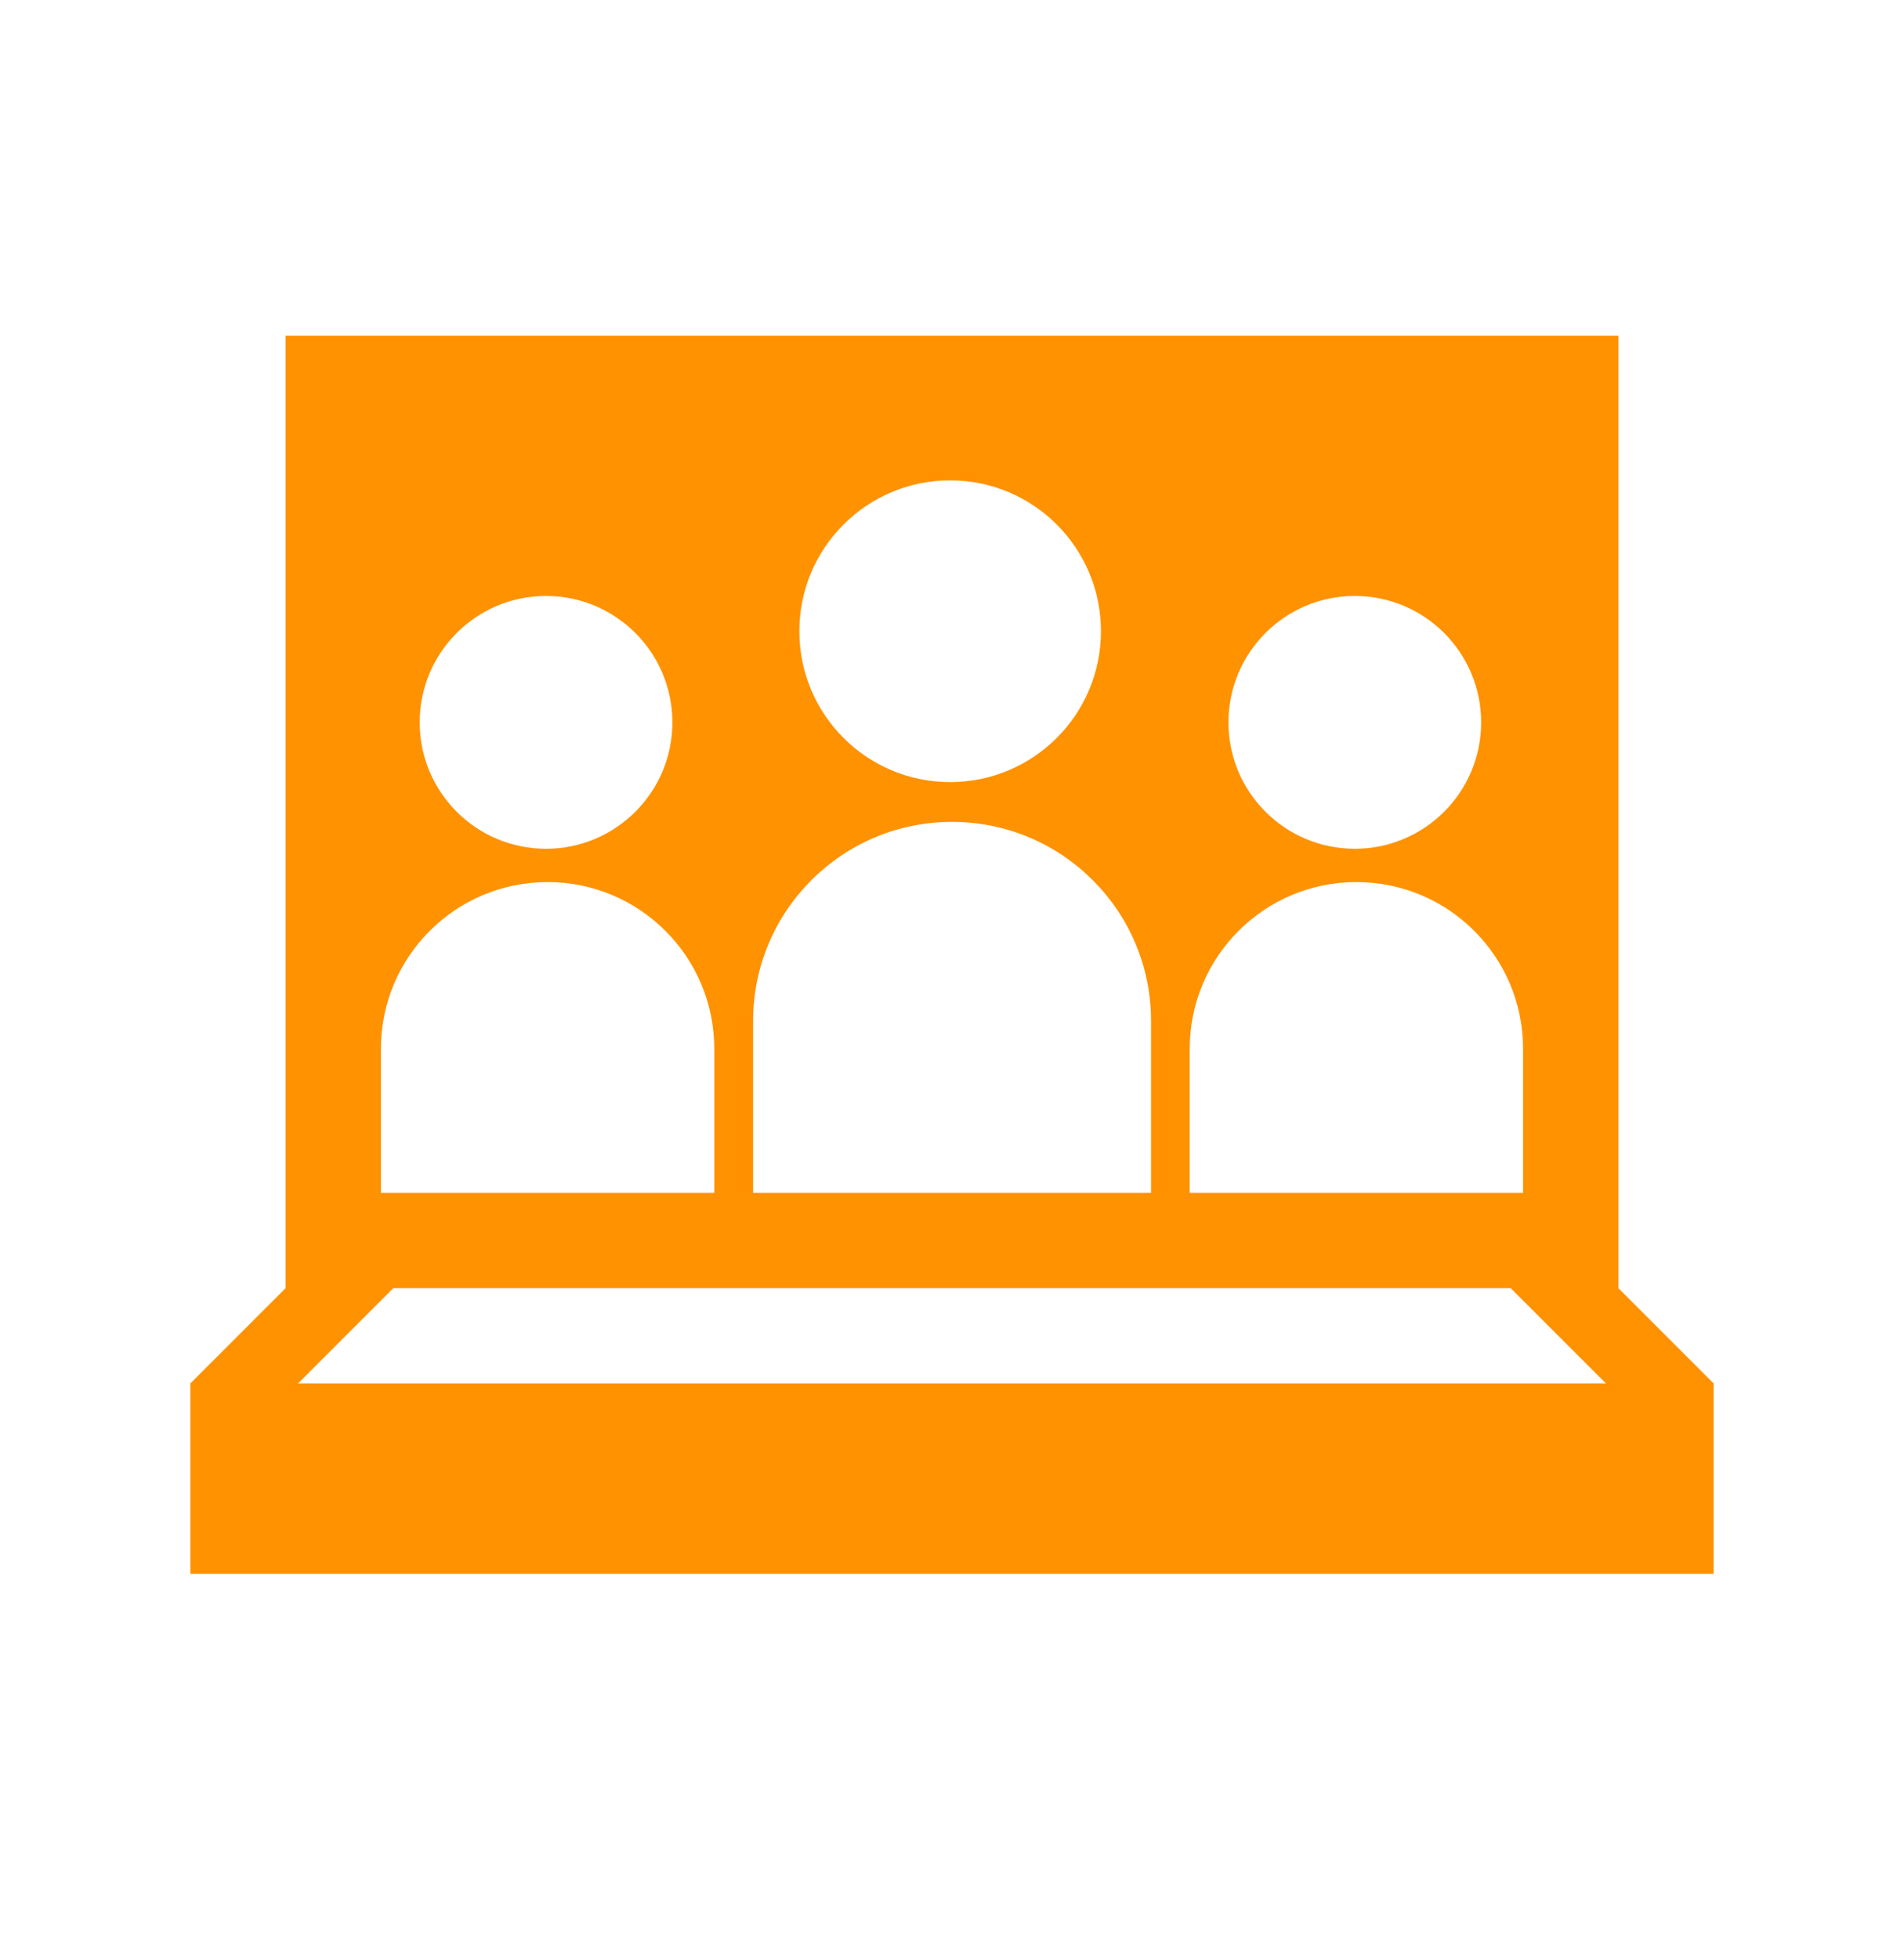
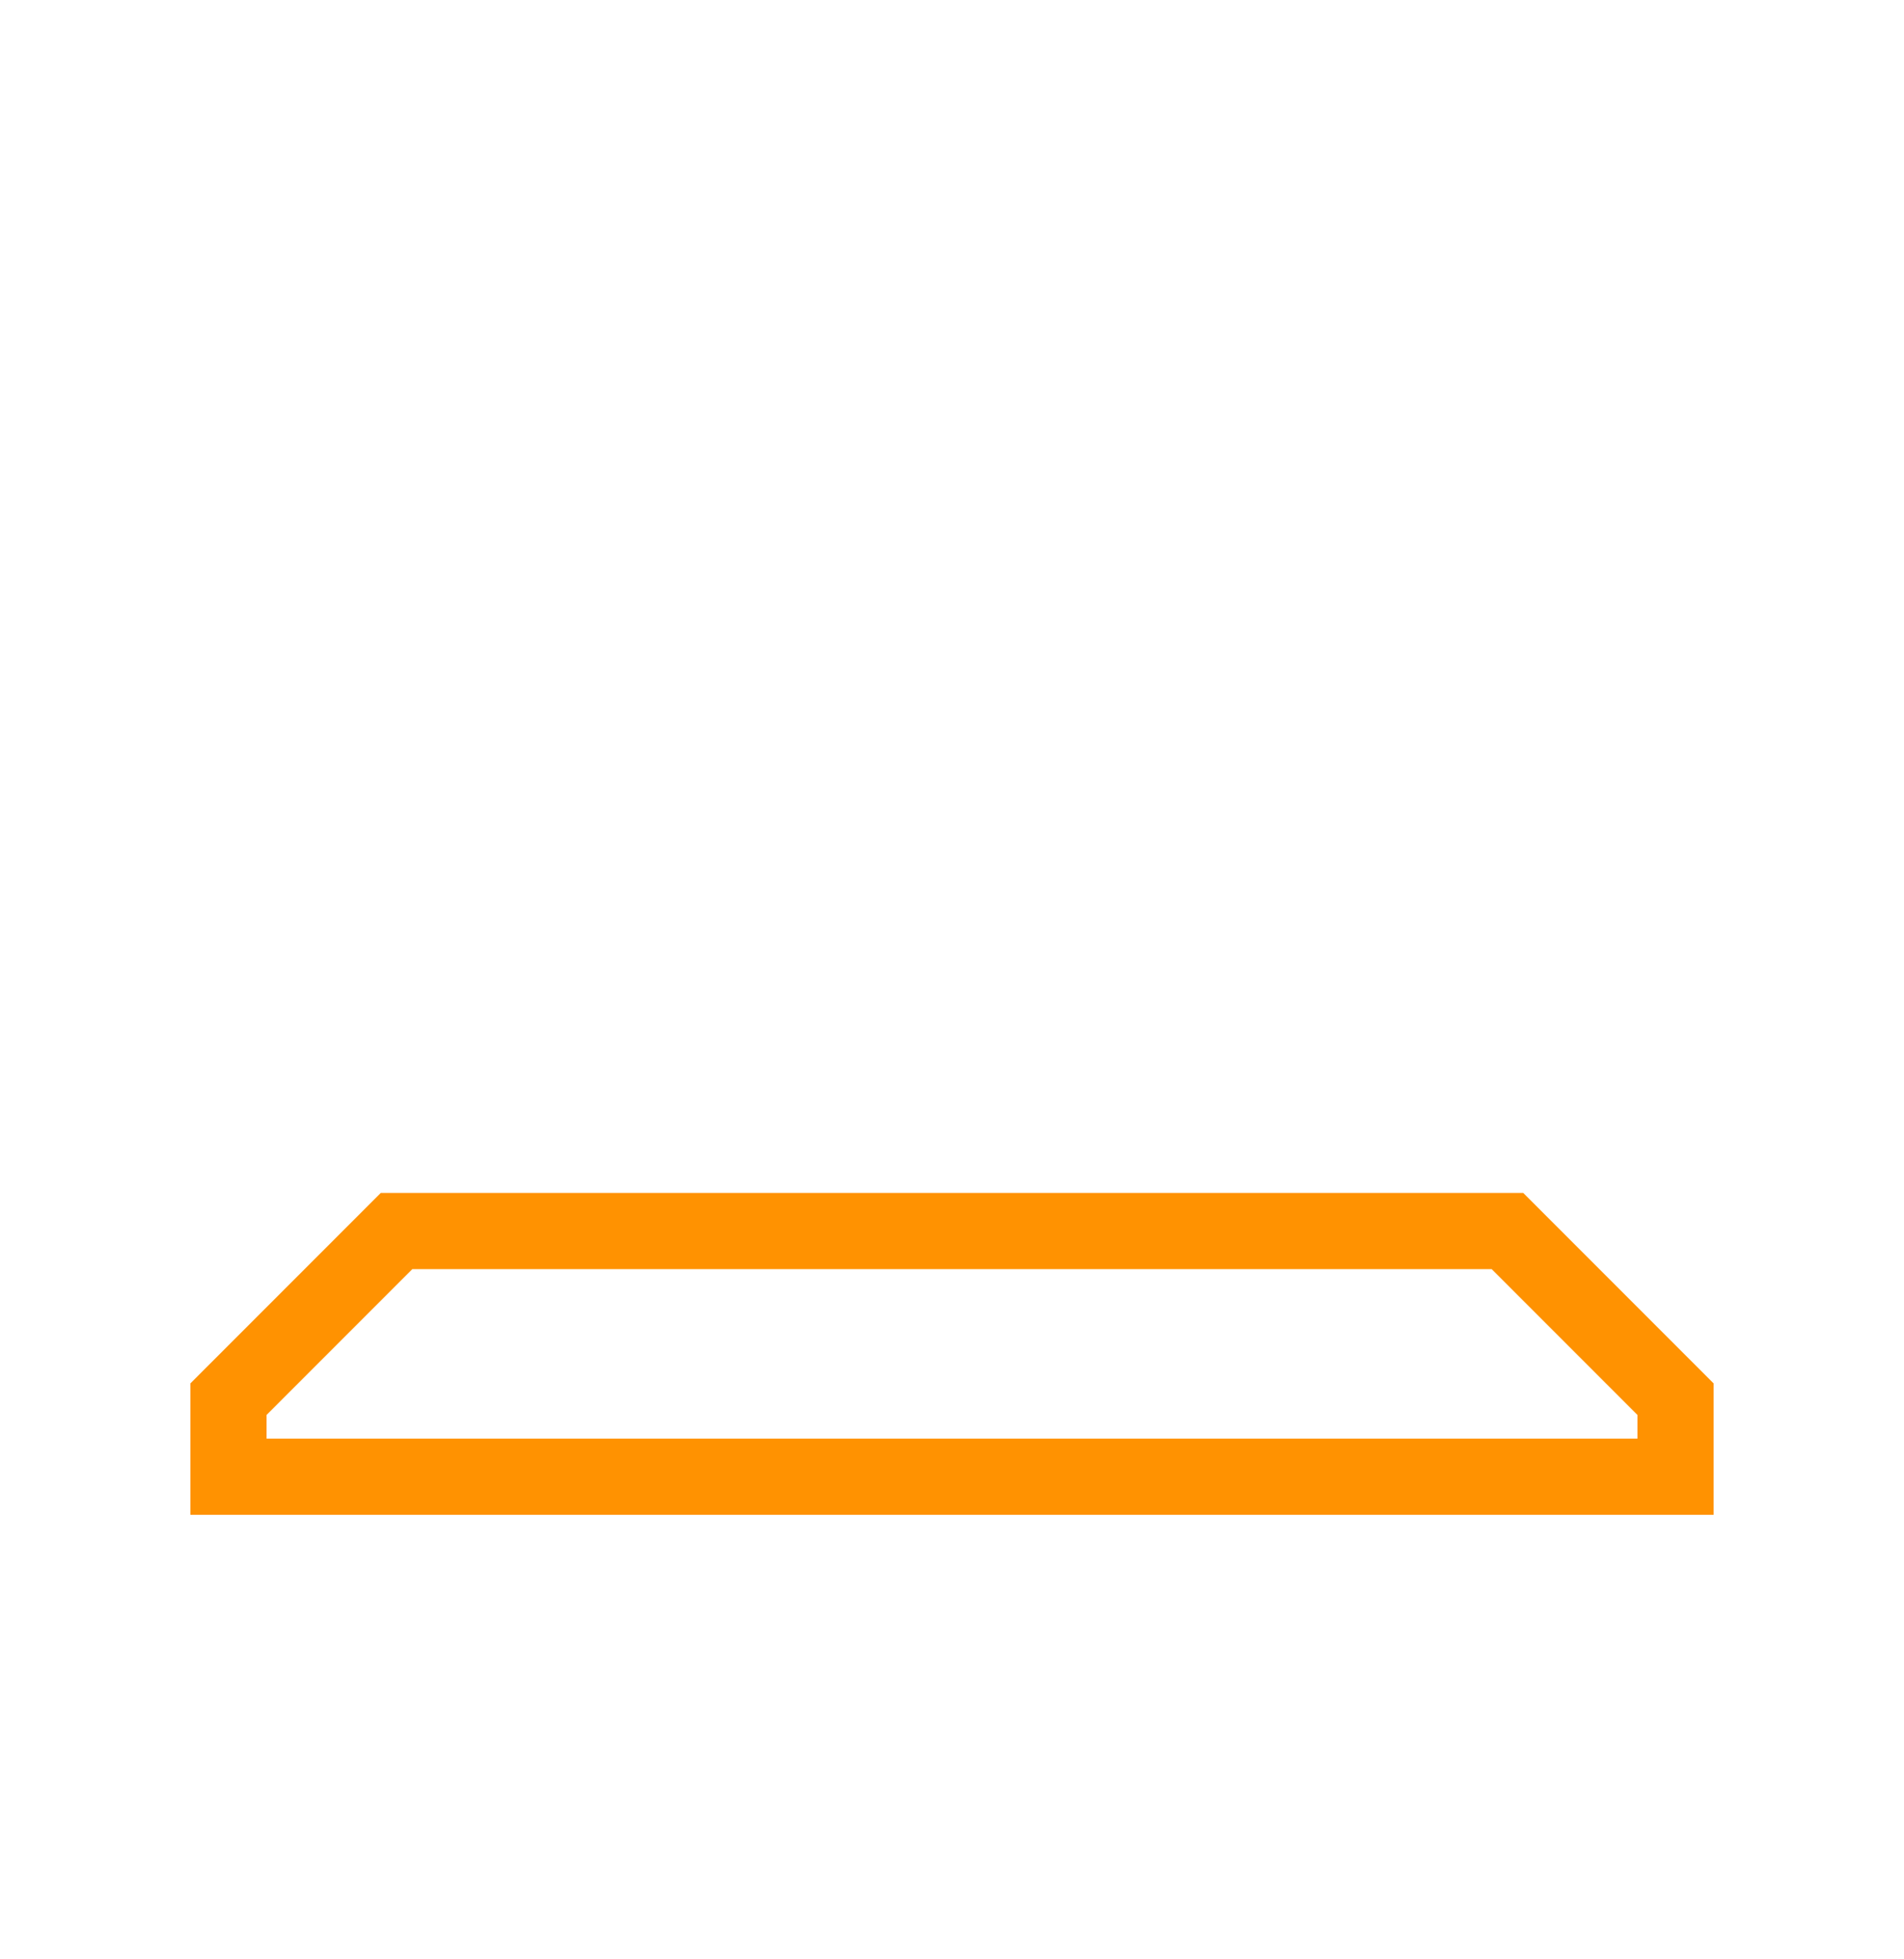
<svg xmlns="http://www.w3.org/2000/svg" width="35" height="36" viewBox="0 0 35 36" fill="none">
-   <path d="M5.25 6.168V23.668H29.75V6.168H5.25ZM24.905 10.95C26.187 10.95 27.227 11.99 27.227 13.273C27.227 14.555 26.187 15.595 24.905 15.595C23.622 15.595 22.582 14.555 22.582 13.273C22.582 11.99 23.622 10.95 24.905 10.95ZM17.466 8.826C18.997 8.826 20.238 10.067 20.238 11.598C20.238 13.129 18.997 14.37 17.466 14.37C15.935 14.37 14.694 13.129 14.694 11.598C14.694 10.067 15.935 8.826 17.466 8.826ZM10.037 10.95C11.32 10.95 12.36 11.99 12.36 13.273C12.36 14.555 11.32 15.595 10.037 15.595C8.755 15.595 7.715 14.555 7.715 13.273C7.715 11.99 8.755 10.95 10.037 10.95ZM13.13 21.92H7.002V19.271C7.002 17.578 8.374 16.206 10.067 16.207C11.759 16.207 13.13 17.579 13.13 19.271V21.92ZM21.159 21.92H13.844V18.758C13.844 16.738 15.482 15.1 17.502 15.101C19.522 15.101 21.159 16.739 21.159 18.758V21.92ZM27.998 21.92H21.87V19.271C21.87 17.578 23.242 16.206 24.935 16.207C26.627 16.207 27.998 17.579 27.998 19.271V21.92Z" fill="#FF9201" />
-   <path d="M31.5 25.418H3.5V28.918H31.5V25.418Z" fill="#FF9201" />
  <path d="M27.42 23.318L30.1 25.998V26.433H4.9V25.998L7.58 23.318H27.42ZM28 21.918H7L3.5 25.418V27.833H31.5V25.418L28 21.918Z" fill="#FF9201" />
</svg>